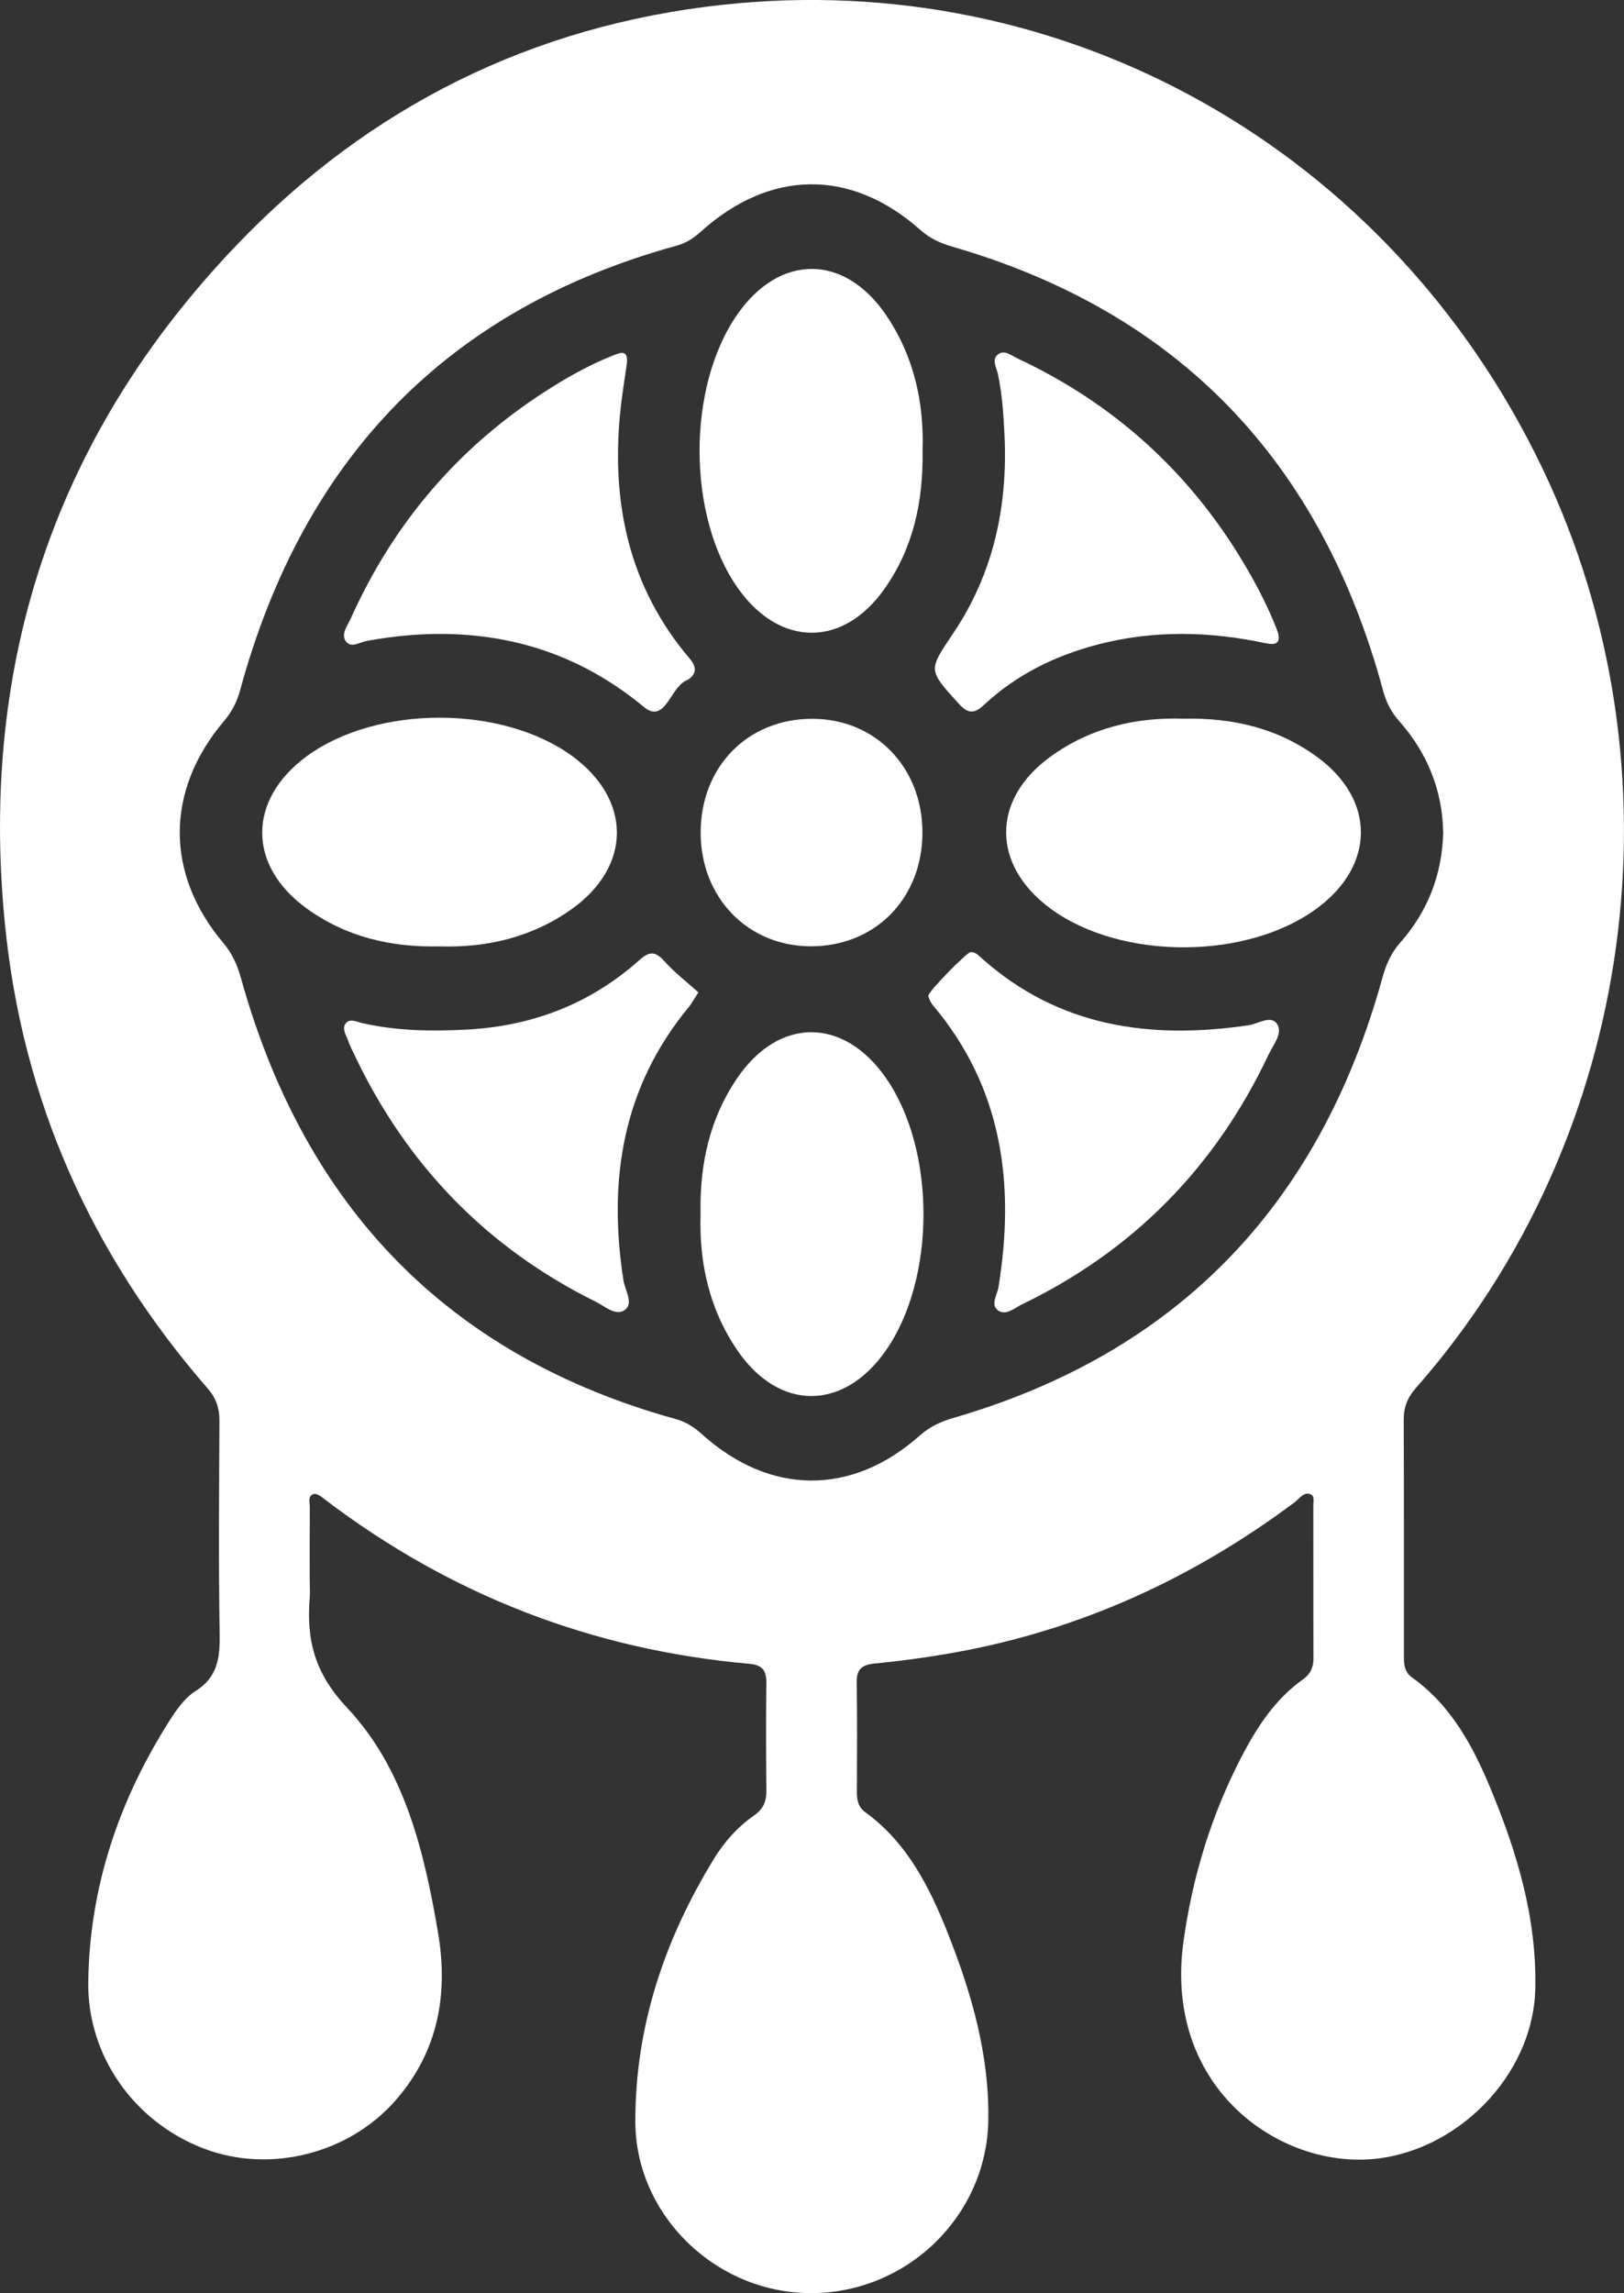
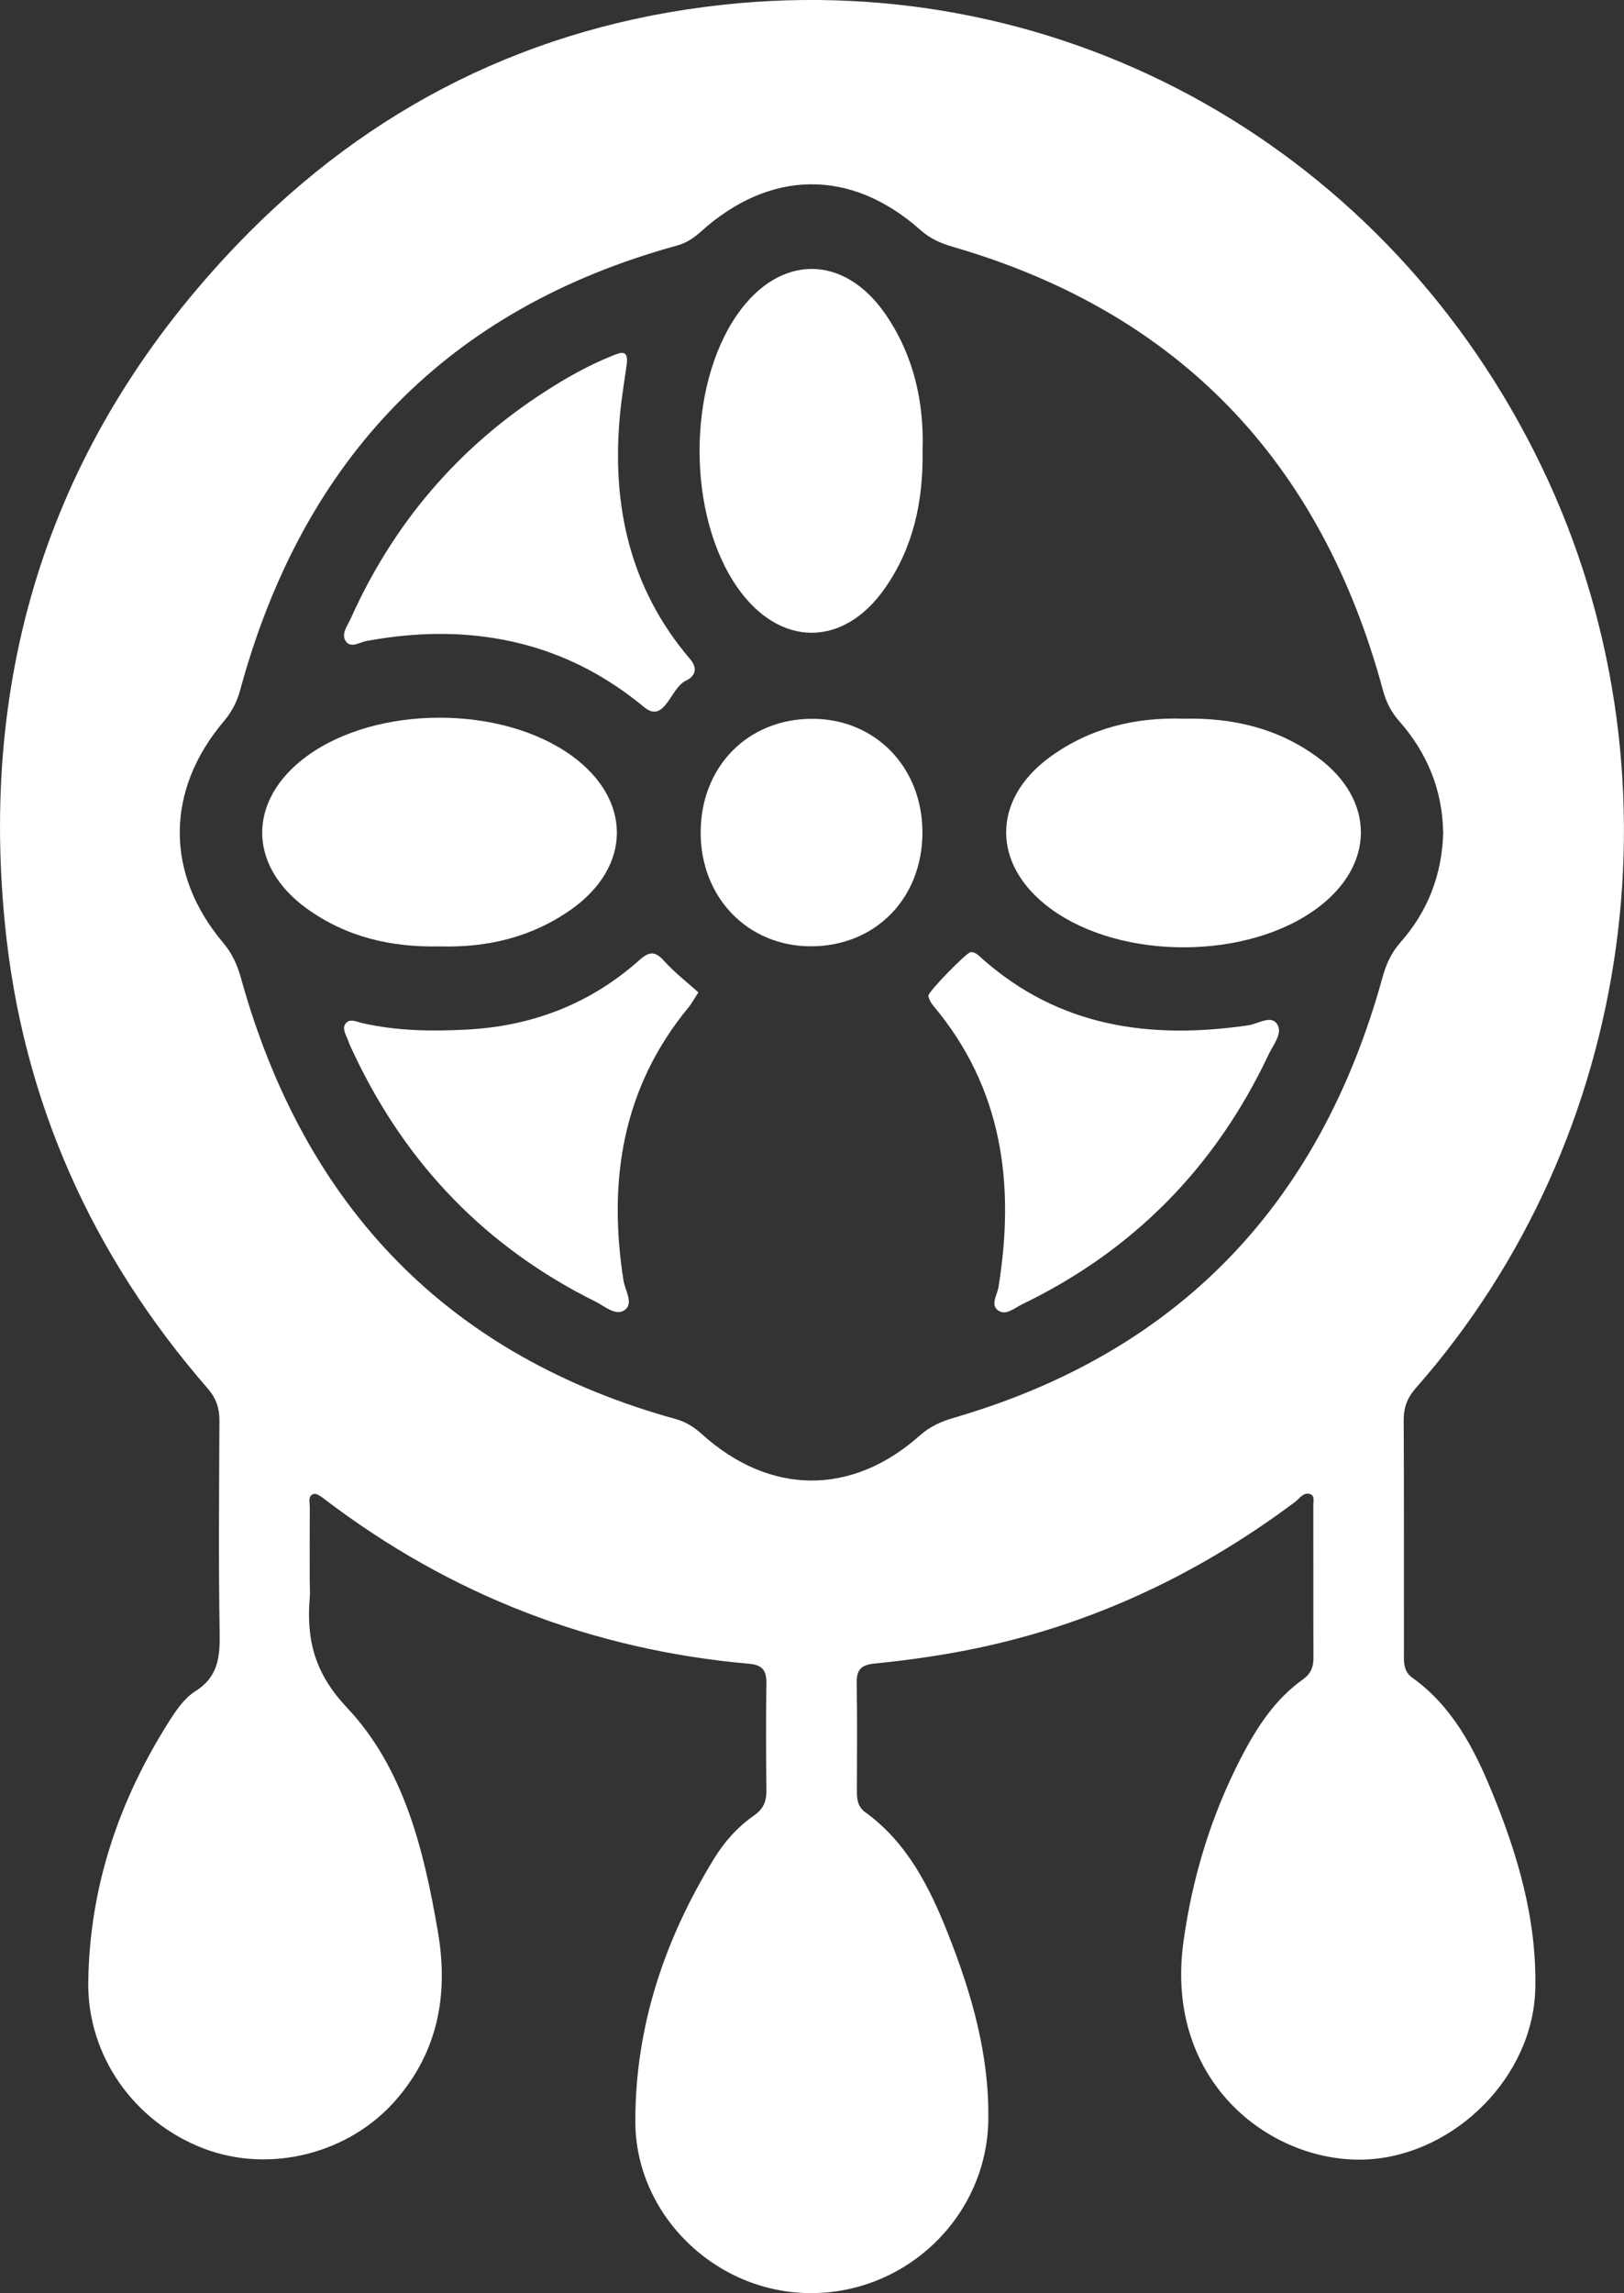
<svg xmlns="http://www.w3.org/2000/svg" fill="none" viewBox="0 0 34 48" height="48" width="34">
  <rect x="0" y="0" width="34" height="48" fill="#333333" stroke="none" />
  <g clip-path="url(#clip0_796_445)">
    <path fill="white" d="M6.485 33.105C6.485 33.214 6.493 33.325 6.485 33.434C6.412 34.324 6.583 35.019 7.267 35.745C8.46 37.012 8.878 38.733 9.17 40.447C9.39 41.746 9.173 42.935 8.291 43.952C7.316 45.075 5.66 45.502 4.267 44.971C2.812 44.416 1.829 43.036 1.848 41.49C1.873 39.497 2.491 37.683 3.545 36.022C3.693 35.788 3.868 35.537 4.091 35.398C4.556 35.106 4.607 34.702 4.599 34.201C4.574 32.714 4.587 31.226 4.594 29.738C4.595 29.472 4.525 29.266 4.349 29.063C1.928 26.28 0.466 23.044 0.102 19.329C-0.441 13.824 1.194 9.054 4.965 5.118C7.744 2.221 11.155 0.535 15.114 0.102C22.322 -0.687 29.088 3.137 32.28 9.777C35.317 16.094 34.264 23.805 29.642 29.053C29.466 29.253 29.387 29.454 29.388 29.724C29.396 31.337 29.391 32.951 29.393 34.563C29.393 34.765 29.368 34.972 29.566 35.114C30.392 35.704 30.852 36.572 31.227 37.486C31.77 38.804 32.174 40.158 32.143 41.617C32.104 43.469 30.461 45.084 28.657 45.197C26.678 45.319 24.364 43.628 24.777 40.64C24.964 39.285 25.362 37.986 25.992 36.772C26.318 36.146 26.698 35.562 27.281 35.149C27.433 35.041 27.499 34.903 27.498 34.712C27.494 33.648 27.498 32.583 27.495 31.517C27.495 31.429 27.532 31.302 27.422 31.27C27.287 31.231 27.208 31.365 27.113 31.437C24.971 33.041 22.606 34.117 19.989 34.588C19.435 34.687 18.874 34.764 18.314 34.819C18.05 34.845 17.932 34.931 17.936 35.217C17.949 35.984 17.941 36.751 17.94 37.519C17.94 37.684 17.972 37.828 18.113 37.93C18.99 38.563 19.462 39.498 19.847 40.474C20.342 41.724 20.715 43.01 20.691 44.387C20.656 46.375 18.998 47.999 16.974 47.997C14.986 47.996 13.301 46.363 13.301 44.399C13.301 42.403 13.917 40.589 14.944 38.912C15.164 38.551 15.444 38.237 15.789 37.998C15.973 37.87 16.048 37.713 16.045 37.487C16.038 36.735 16.035 35.983 16.045 35.232C16.049 34.958 15.956 34.848 15.681 34.824C12.41 34.533 9.447 33.395 6.806 31.388C6.735 31.334 6.636 31.253 6.571 31.27C6.437 31.305 6.488 31.452 6.486 31.552C6.482 32.069 6.484 32.585 6.484 33.103L6.485 33.105ZM30.213 17.402C30.196 16.537 29.88 15.757 29.294 15.094C29.125 14.903 29.02 14.696 28.953 14.445C27.648 9.623 24.643 6.528 19.948 5.166C19.691 5.092 19.47 4.993 19.267 4.812C17.819 3.525 16.124 3.542 14.675 4.847C14.524 4.984 14.367 5.087 14.166 5.142C9.391 6.456 6.354 9.572 5.027 14.447C4.959 14.698 4.851 14.901 4.687 15.096C3.462 16.541 3.454 18.29 4.674 19.735C4.86 19.956 4.966 20.192 5.044 20.47C6.387 25.299 9.412 28.391 14.147 29.702C14.363 29.762 14.531 29.871 14.695 30.018C16.116 31.3 17.83 31.315 19.254 30.049C19.469 29.857 19.703 29.753 19.975 29.674C24.632 28.318 27.621 25.244 28.941 20.469C29.018 20.189 29.122 19.949 29.313 19.733C29.887 19.083 30.196 18.315 30.216 17.399L30.213 17.402Z" />
    <path fill="white" d="M9.212 19.809C8.182 19.832 7.242 19.611 6.414 19.01C5.175 18.11 5.185 16.735 6.422 15.829C7.887 14.755 10.504 14.753 11.975 15.822C13.23 16.735 13.23 18.133 11.964 19.032C11.131 19.623 10.189 19.837 9.212 19.809Z" />
    <path fill="white" d="M24.775 15.043C25.81 15.02 26.751 15.241 27.577 15.845C28.795 16.735 28.794 18.099 27.589 19C26.125 20.096 23.479 20.106 21.998 19.021C20.76 18.115 20.75 16.74 21.989 15.84C22.83 15.23 23.788 15.01 24.775 15.043Z" />
    <path fill="white" d="M19.315 9.418C19.333 10.506 19.116 11.471 18.524 12.316C17.654 13.559 16.324 13.55 15.448 12.31C14.382 10.8 14.378 8.093 15.441 6.575C16.324 5.313 17.671 5.311 18.544 6.585C19.136 7.45 19.347 8.432 19.315 9.418Z" />
-     <path fill="white" d="M14.667 25.419C14.645 24.367 14.858 23.418 15.426 22.578C16.303 21.28 17.666 21.284 18.555 22.573C19.598 24.086 19.593 26.768 18.545 28.269C17.662 29.534 16.313 29.54 15.442 28.27C14.848 27.407 14.635 26.425 14.667 25.418V25.419Z" />
    <path fill="white" d="M20.32 19.929C20.423 19.924 20.485 19.998 20.554 20.058C22.18 21.505 24.089 21.758 26.134 21.461C26.336 21.432 26.603 21.24 26.734 21.429C26.867 21.623 26.657 21.866 26.56 22.071C25.442 24.441 23.715 26.183 21.395 27.302C21.237 27.379 21.055 27.549 20.891 27.425C20.733 27.306 20.878 27.103 20.904 26.942C21.255 24.779 20.987 22.77 19.536 21.047C19.489 20.99 19.45 20.917 19.435 20.846C19.42 20.768 20.238 19.935 20.32 19.929Z" />
-     <path fill="white" d="M26.505 13.465C25.326 13.212 24.151 13.185 22.976 13.492C22.09 13.725 21.282 14.118 20.604 14.752C20.369 14.971 20.243 14.92 20.05 14.705C19.431 14.018 19.434 14.032 19.951 13.264C20.8 12.006 21.104 10.596 21.029 9.084C21.008 8.663 20.981 8.242 20.892 7.828C20.863 7.695 20.762 7.538 20.88 7.43C21.019 7.304 21.168 7.439 21.298 7.5C23.281 8.428 24.859 9.831 26.008 11.736C26.281 12.189 26.527 12.656 26.723 13.151C26.807 13.364 26.811 13.533 26.504 13.463L26.505 13.465Z" />
    <path fill="white" d="M14.622 20.77C14.519 20.93 14.476 21.01 14.42 21.079C13.038 22.751 12.724 24.69 13.052 26.795C13.084 27.002 13.265 27.275 13.089 27.413C12.899 27.561 12.664 27.341 12.467 27.244C10.203 26.121 8.521 24.399 7.42 22.078C7.374 21.981 7.324 21.883 7.288 21.78C7.248 21.666 7.155 21.535 7.233 21.427C7.318 21.31 7.457 21.384 7.575 21.412C8.294 21.578 9.025 21.589 9.757 21.551C11.127 21.482 12.35 21.02 13.388 20.094C13.6 19.904 13.723 19.91 13.91 20.12C14.125 20.358 14.382 20.556 14.622 20.772V20.77Z" />
    <path fill="white" d="M13.127 7.585C13.078 7.941 13.017 8.295 12.983 8.65C12.795 10.567 13.185 12.316 14.449 13.797C14.63 14.01 14.532 14.168 14.358 14.248C14.033 14.4 13.92 15.161 13.482 14.798C12.314 13.833 11.013 13.342 9.536 13.275C8.91 13.248 8.29 13.303 7.674 13.416C7.531 13.442 7.352 13.572 7.244 13.428C7.132 13.277 7.272 13.102 7.34 12.953C8.237 10.951 9.596 9.364 11.415 8.193C11.867 7.902 12.335 7.638 12.835 7.44C12.973 7.386 13.145 7.306 13.126 7.583L13.127 7.585Z" />
    <path fill="white" d="M19.312 17.423C19.312 18.804 18.325 19.81 16.971 19.807C15.655 19.804 14.669 18.787 14.669 17.428C14.669 16.046 15.656 15.042 17.011 15.045C18.331 15.049 19.311 16.062 19.312 17.423Z" />
  </g>
  <defs>
    <clipPath id="clip0_796_445">
      <rect fill="white" height="48" width="34" />
    </clipPath>
  </defs>
</svg>